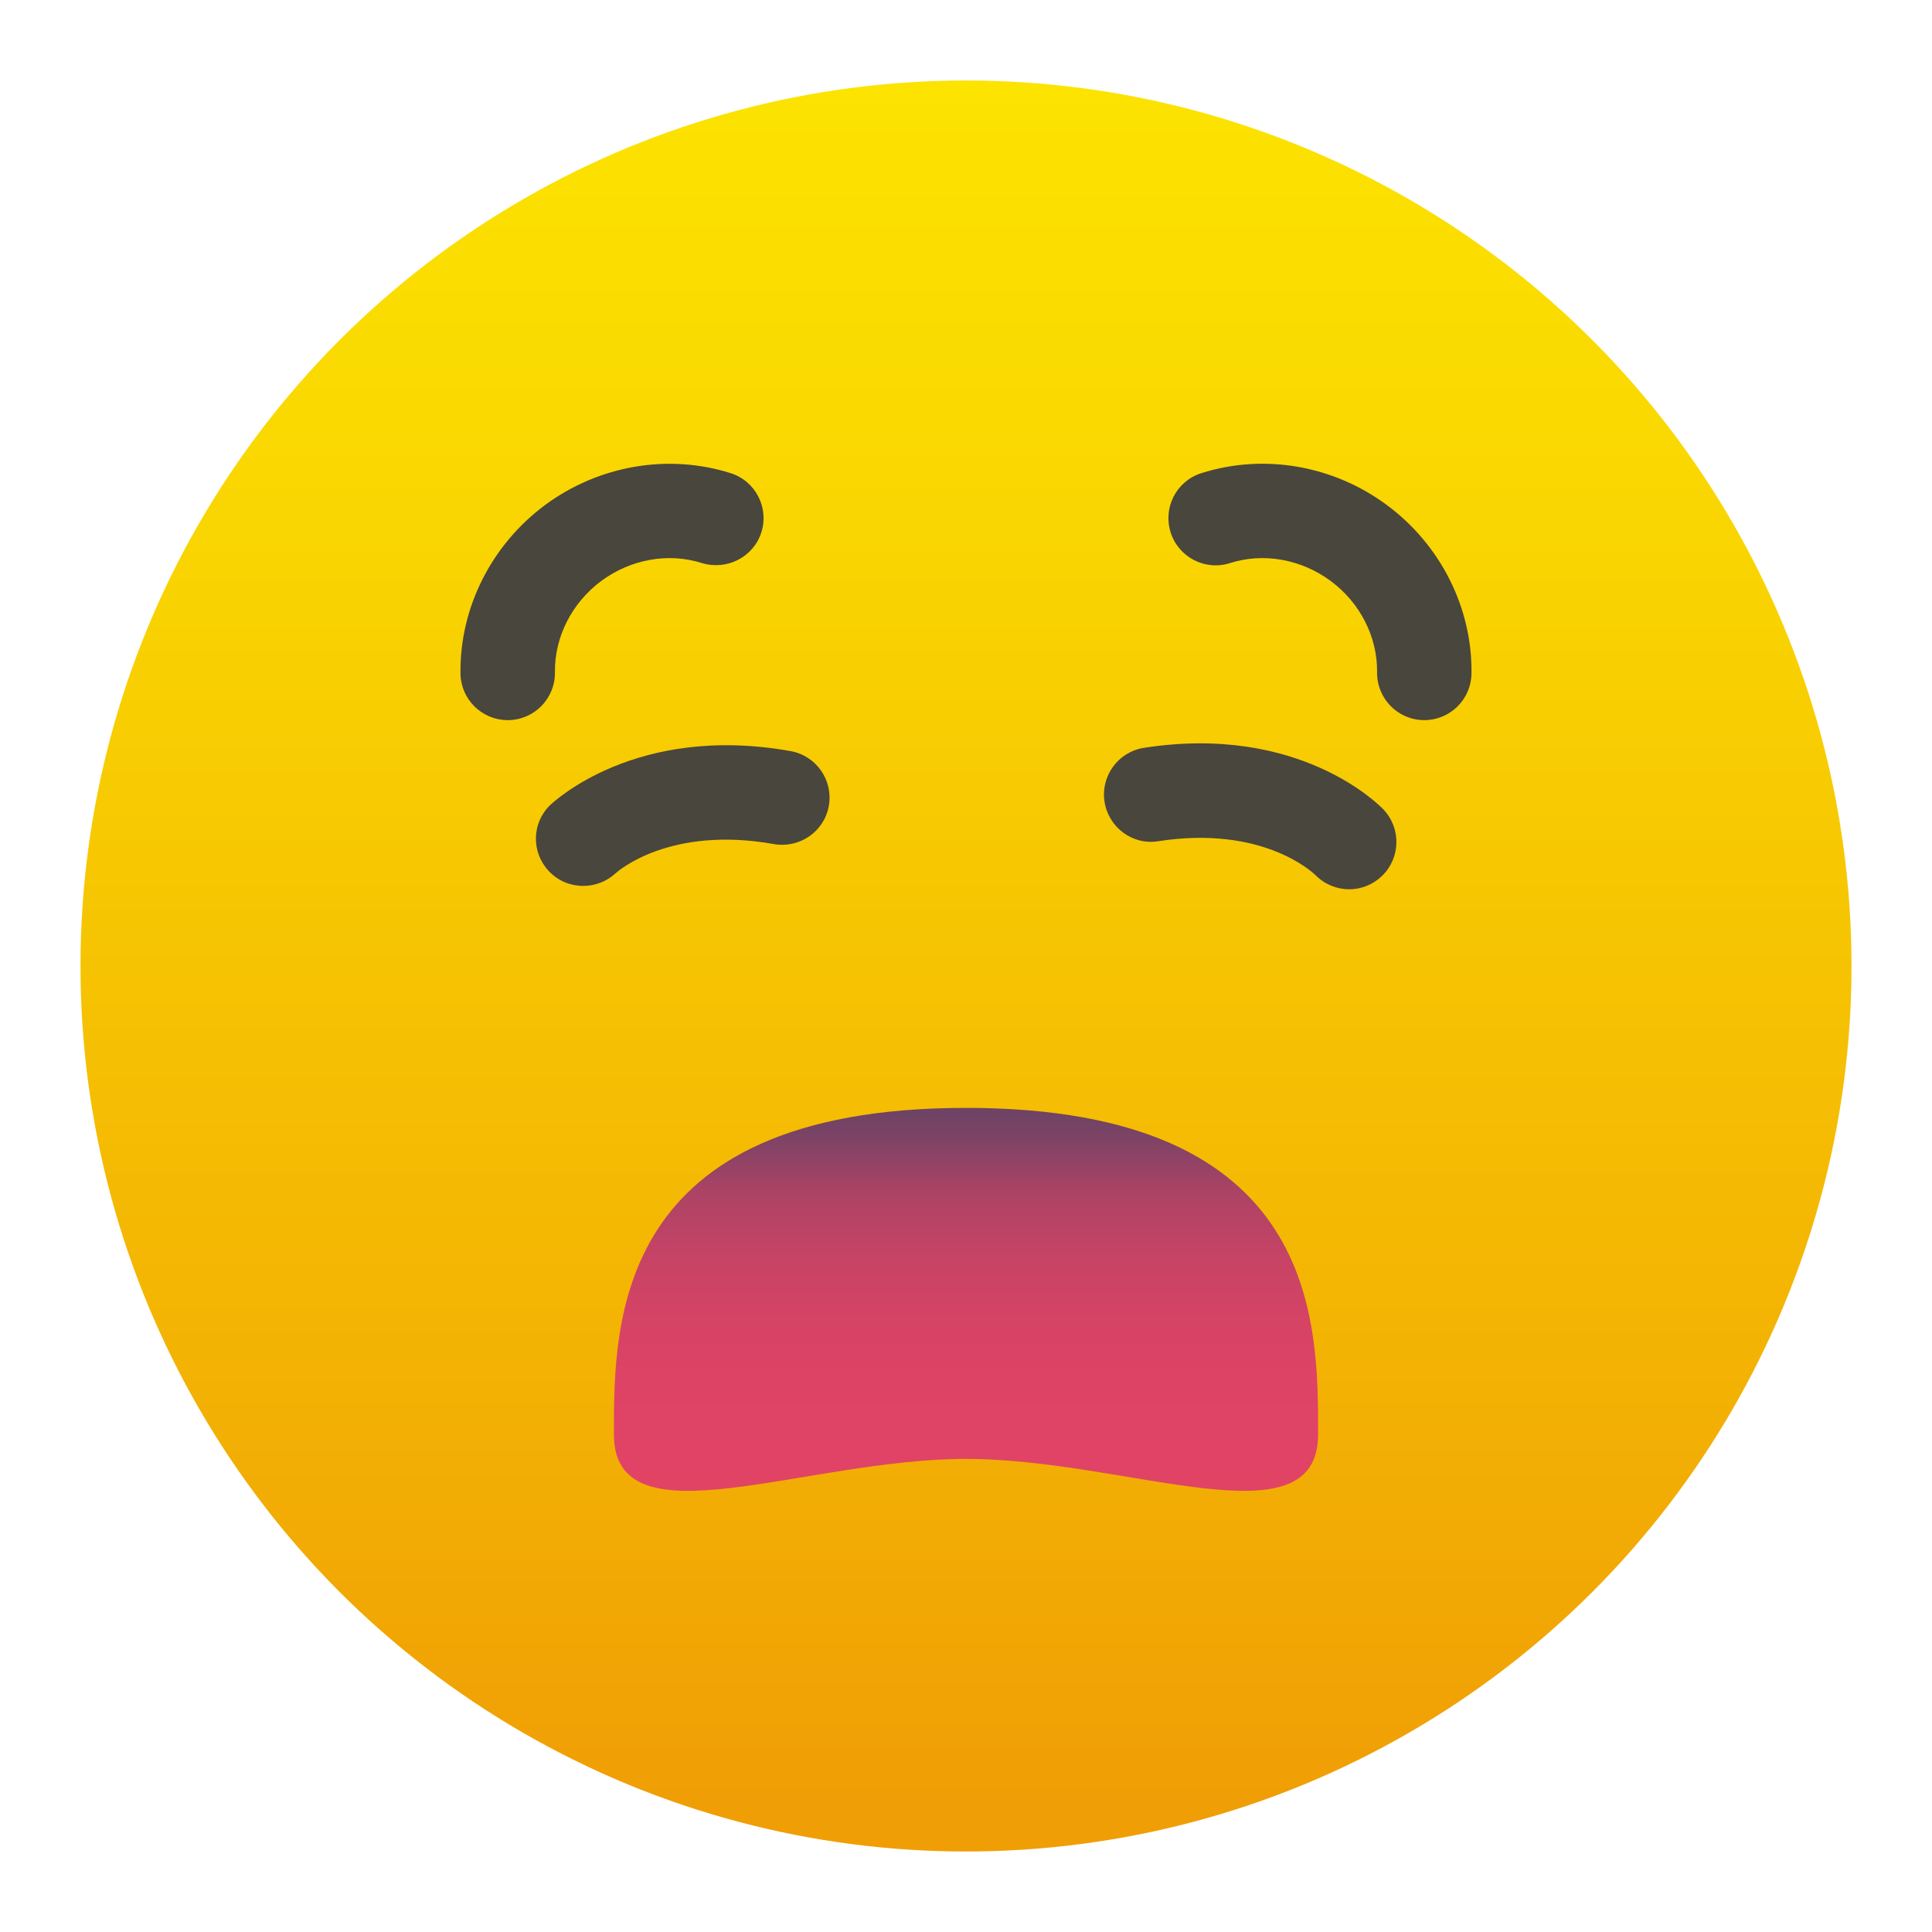
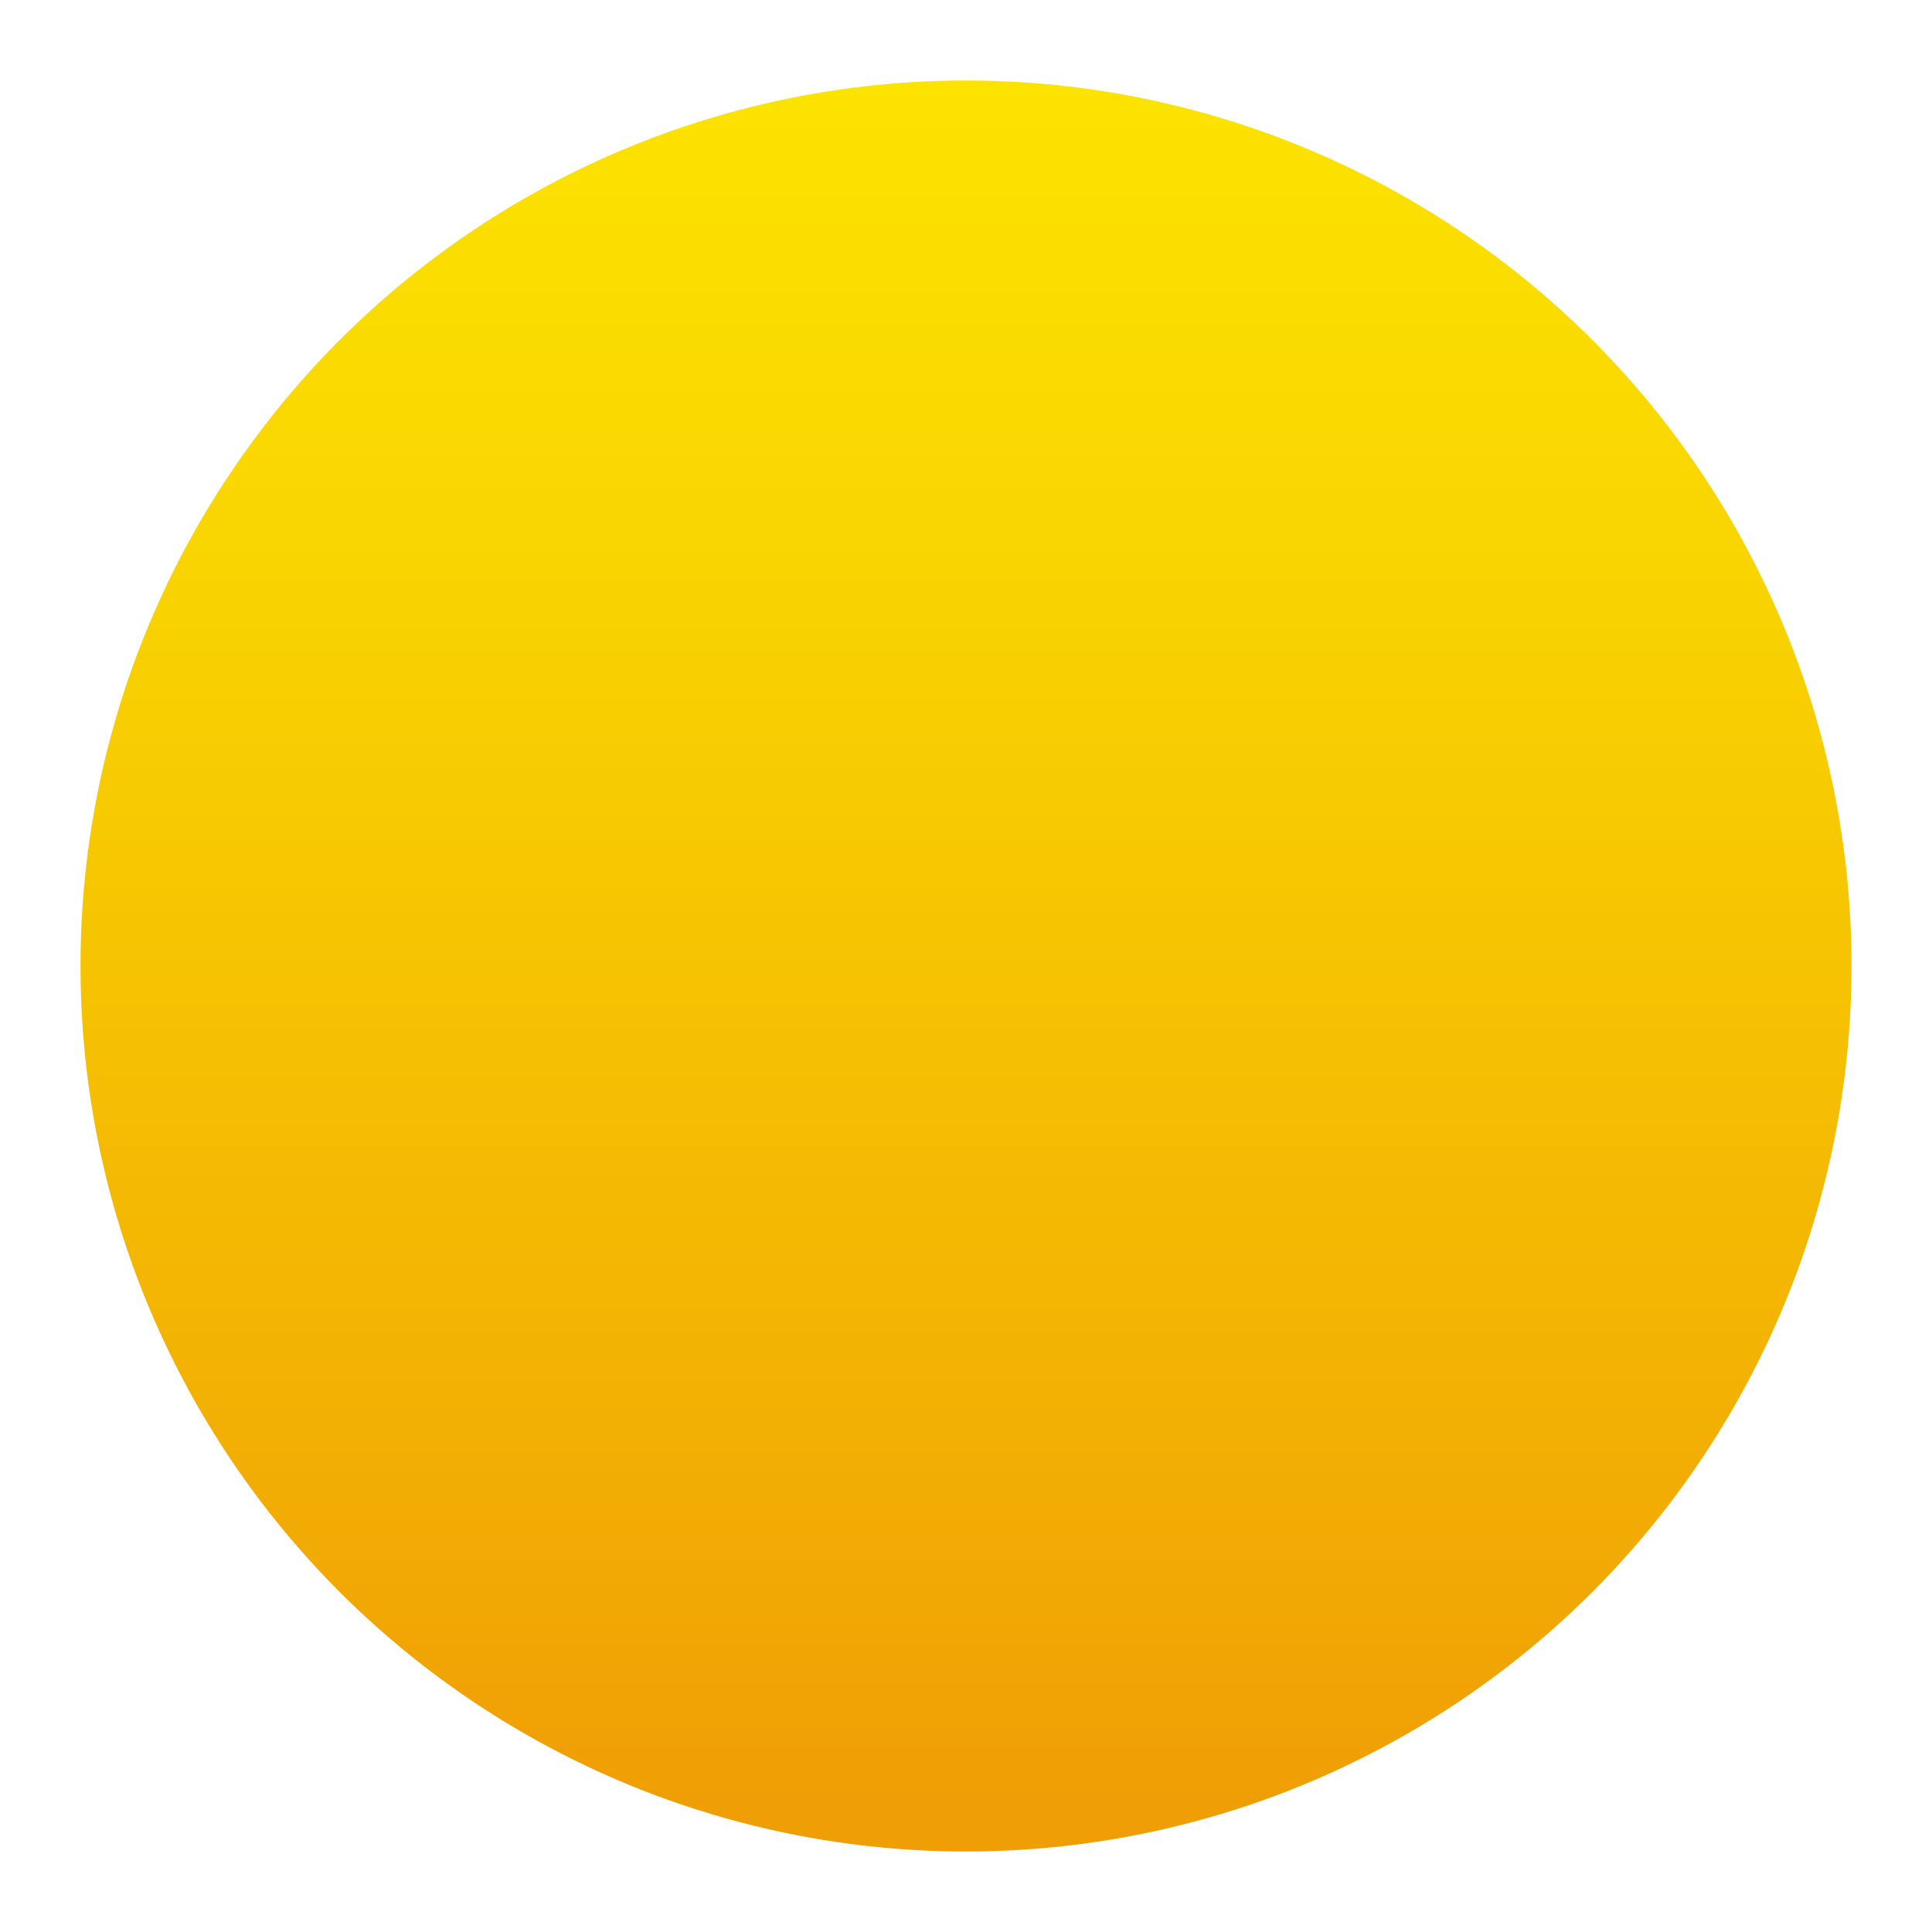
<svg xmlns="http://www.w3.org/2000/svg" viewBox="0 0 96 96">
  <linearGradient id="SVGID_2_" gradientUnits="userSpaceOnUse" x1="48" x2="48" y1="4" y2="92">
    <stop offset="0" stop-color="#fce300" />
    <stop offset=".276" stop-color="#f9d401" />
    <stop offset=".807" stop-color="#f2ac04" />
    <stop offset=".97" stop-color="#f09e05" />
  </linearGradient>
  <linearGradient id="SVGID_4_" gradientUnits="userSpaceOnUse" x1="48" x2="48" y1="55.051" y2="74.08">
    <stop offset=".011" stop-color="#6e4365" />
    <stop offset=".066" stop-color="#7a4365" />
    <stop offset=".165" stop-color="#994365" />
    <stop offset=".212" stop-color="#aa4365" />
    <stop offset=".247" stop-color="#b14365" />
    <stop offset=".389" stop-color="#c64365" />
    <stop offset=".545" stop-color="#d54365" />
    <stop offset=".727" stop-color="#de4365" />
    <stop offset=".994" stop-color="#e14365" />
  </linearGradient>
  <g id="Layer_1" />
  <g id="Layer_2" />
  <g id="Layer_3" />
  <g id="Layer_4">
    <g>
      <circle cx="48" cy="48" fill="url(#SVGID_2_)" r="44" />
-       <path d="m30.505 71.271c0-5.505-.064-16.221 17.495-16.221 17.618 0 17.495 10.716 17.495 16.221s-9.452 1.221-17.495 1.221-17.495 4.284-17.495-1.221z" fill="url(#SVGID_4_)" />
      <g fill="#49463d">
-         <path d="m27.575 33.4c-.023-1.748.838-3.443 2.3-4.532 1.467-1.083 3.336-1.421 5.009-.888 1.238.373 2.554-.298 2.946-1.524.394-1.232-.29-2.555-1.525-2.945-3.098-.98-6.547-.395-9.226 1.587-2.673 1.988-4.241 5.116-4.197 8.37.017 1.283 1.064 2.315 2.346 2.315h.031c1.298-.017 2.334-1.083 2.316-2.383z" />
-         <path d="m68.917 25.098c-2.674-1.982-6.12-2.572-9.223-1.587-1.236.39-1.918 1.707-1.525 2.945.391 1.232 1.71 1.919 2.946 1.524 1.669-.533 3.542-.195 5.006.888 1.467 1.088 2.327 2.784 2.305 4.532-.017 1.3 1.018 2.366 2.314 2.383h.031c1.282 0 2.329-1.031 2.346-2.315.045-3.254-1.524-6.382-4.2-8.37z" />
-         <path d="m56.85 37.158c-1.281.195-2.161 1.392-1.967 2.676.196 1.278 1.394 2.177 2.674 1.965 5.174-.802 7.666 1.547 7.807 1.684.458.464 1.067.705 1.676.705.582 0 1.165-.218 1.62-.653.938-.894.972-2.377.079-3.317-.166-.172-4.135-4.263-11.889-3.06z" />
-         <path d="m39.296 37.324c-7.7-1.381-11.805 2.538-11.977 2.698-.911.905-.918 2.355-.034 3.277.458.481 1.074.722 1.692.722.579 0 1.159-.212 1.613-.63.107-.098 2.681-2.372 7.859-1.45 1.281.224 2.5-.613 2.733-1.885.232-1.277-.612-2.497-1.886-2.732z" />
-       </g>
+         </g>
    </g>
  </g>
</svg>